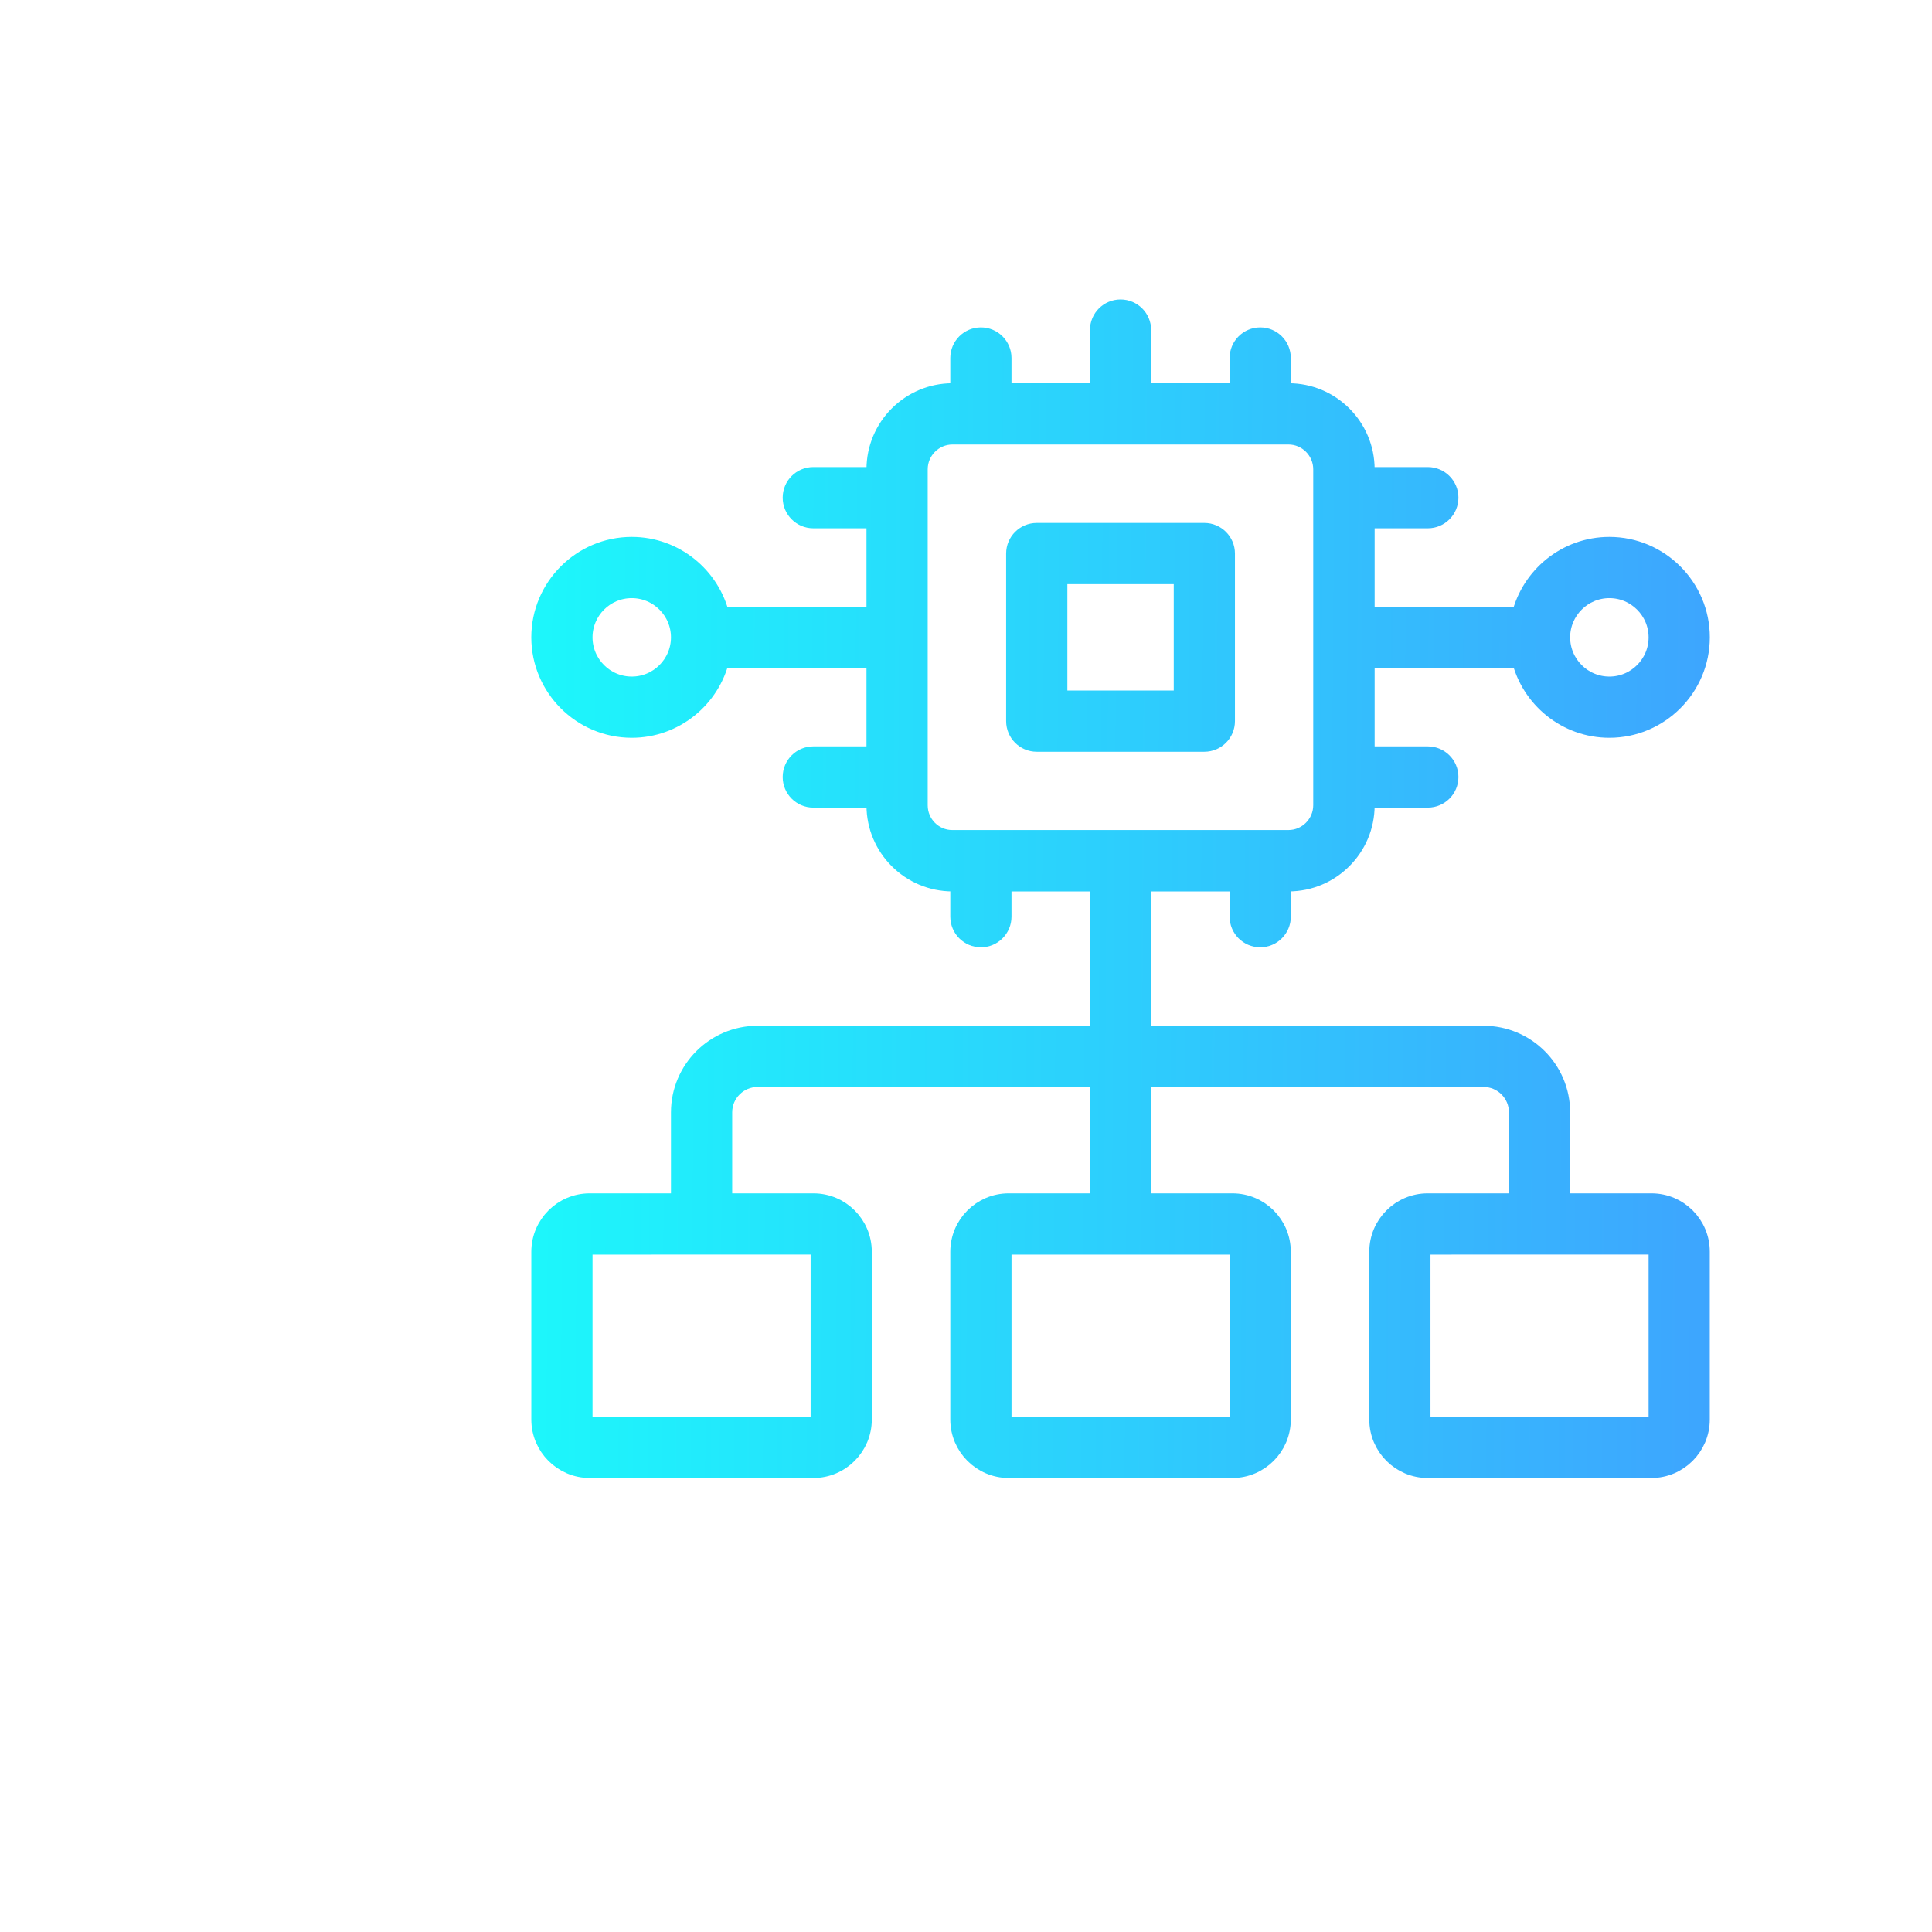
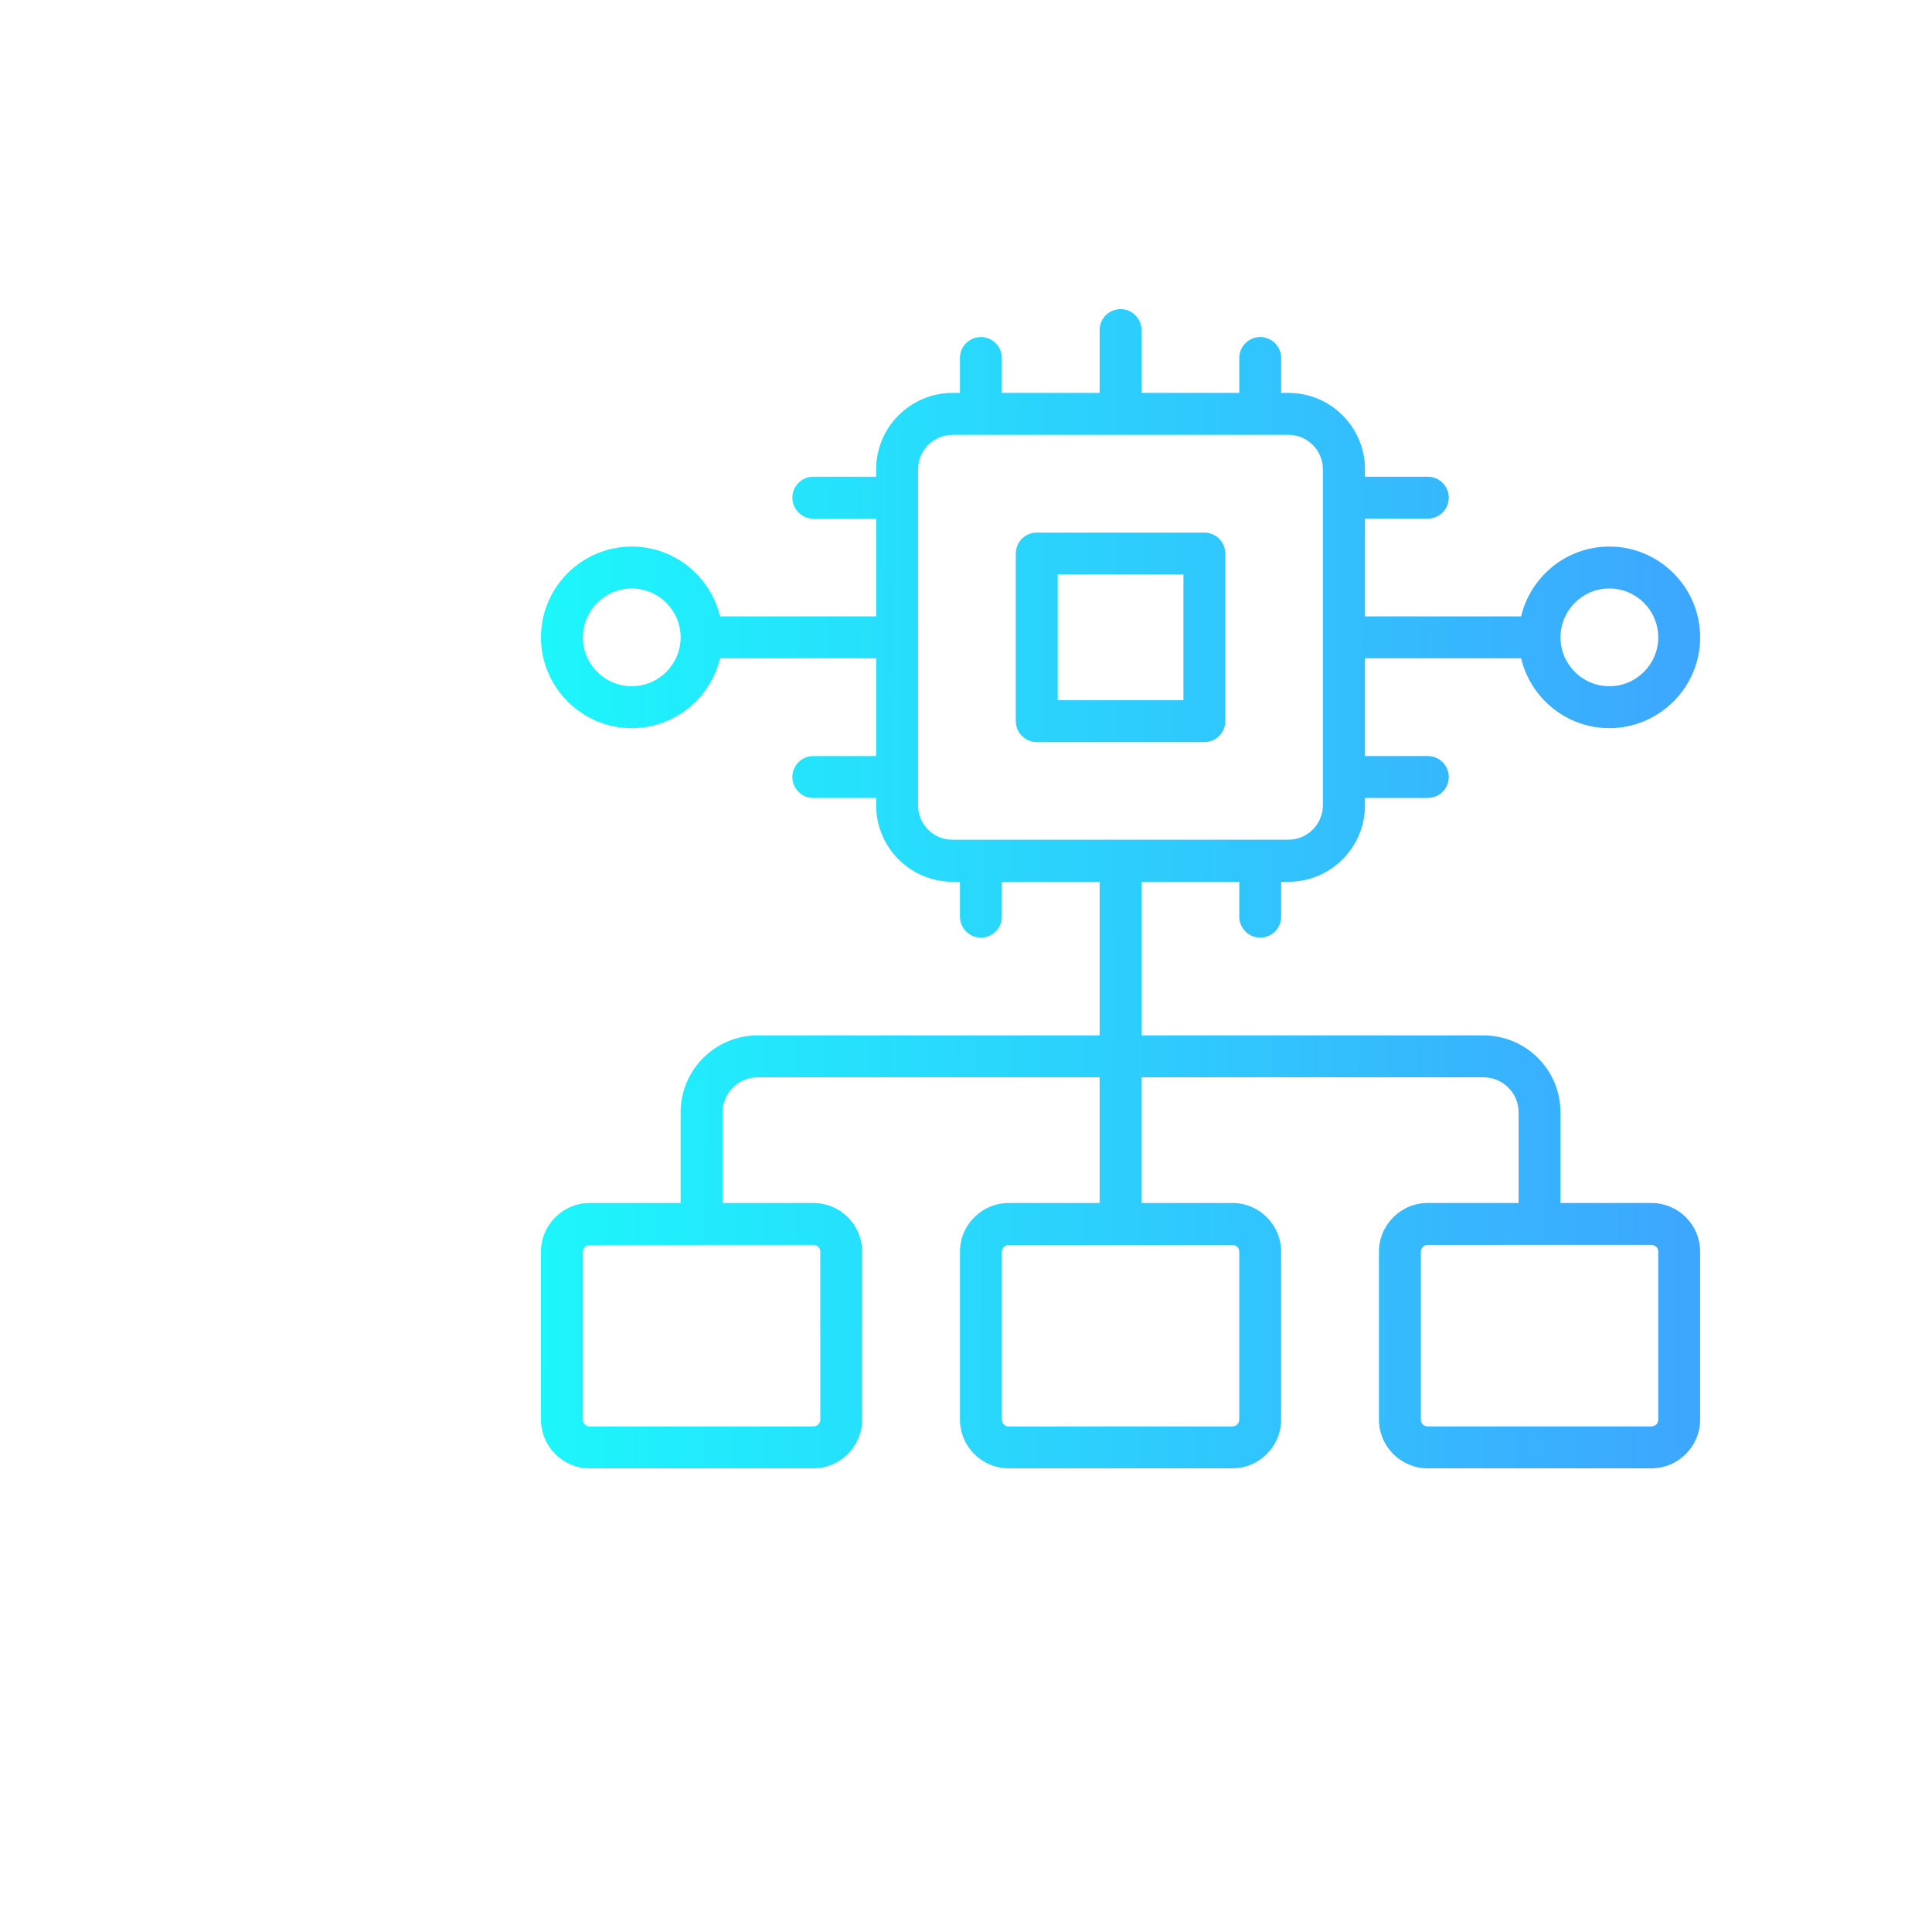
<svg xmlns="http://www.w3.org/2000/svg" width="100" height="100" viewBox="0 0 100 100" fill="none">
  <g filter="url(#filter0_d_769_13328)">
    <path d="M37.662 42.411H46.337C46.935 42.411 47.421 41.925 47.421 41.326V32.651C47.421 32.053 46.935 31.567 46.337 31.567H37.662C37.064 31.567 36.578 32.053 36.578 32.651V41.326C36.578 41.925 37.064 42.411 37.662 42.411ZM38.747 33.736H45.253V40.242H38.747V33.736ZM69.478 66.267H64.771V61.577C64.771 59.379 62.986 57.592 60.786 57.592H43.084V49.64H48.145V51.447C48.145 52.046 48.63 52.532 49.229 52.532C49.828 52.532 50.313 52.046 50.313 51.447V49.64H50.697C52.88 49.64 54.651 47.861 54.651 45.686V45.302H57.904C58.502 45.302 58.988 44.816 58.988 44.218C58.988 43.619 58.502 43.133 57.904 43.133H54.651V38.073H62.732C63.224 40.14 65.082 41.688 67.301 41.688C69.888 41.688 72 39.575 72 36.989C72 34.402 69.888 32.29 67.301 32.29C65.082 32.29 63.224 33.837 62.732 35.904H54.651V30.844H57.904C58.502 30.844 58.988 30.358 58.988 29.759C58.988 29.161 58.502 28.675 57.904 28.675H54.651V28.291C54.651 26.108 52.872 24.337 50.697 24.337H50.313V22.53C50.313 21.932 49.828 21.446 49.229 21.446C48.63 21.446 48.145 21.932 48.145 22.53V24.337H43.084V21.084C43.084 20.486 42.599 20 42 20C41.401 20 40.916 20.486 40.916 21.084V24.337H35.855V22.53C35.855 21.932 35.37 21.446 34.771 21.446C34.172 21.446 33.687 21.932 33.687 22.53V24.337H33.303C31.12 24.337 29.349 26.117 29.349 28.291V28.675H26.096C25.498 28.675 25.012 29.161 25.012 29.759C25.012 30.358 25.498 30.844 26.096 30.844H29.349V35.904H21.268C20.776 33.837 18.918 32.29 16.699 32.29C14.112 32.29 12 34.402 12 36.989C12 39.575 14.112 41.688 16.699 41.688C18.918 41.688 20.776 40.14 21.268 38.073H29.349V43.133H26.096C25.498 43.133 25.012 43.619 25.012 44.218C25.012 44.816 25.498 45.302 26.096 45.302H29.349V45.686C29.349 47.869 31.128 49.64 33.303 49.64H33.687V51.447C33.687 52.046 34.172 52.532 34.771 52.532C35.37 52.532 35.855 52.046 35.855 51.447V49.64H40.916V57.592H23.214C21.017 57.592 19.229 59.377 19.229 61.577V66.267H14.522C13.133 66.267 12.001 67.402 12.001 68.789V77.478C12.001 78.868 13.136 80 14.522 80H26.103C27.492 80 28.624 78.865 28.624 77.478V68.789C28.624 67.399 27.498 66.267 26.103 66.267H21.398V61.577C21.398 60.571 22.214 59.761 23.214 59.761H40.916V66.267H36.209C34.819 66.267 33.687 67.402 33.687 68.789V77.478C33.687 78.868 34.822 80 36.209 80H47.789C49.179 80 50.311 78.865 50.311 77.478V68.789C50.311 67.399 49.184 66.267 47.789 66.267H43.085V59.761H60.787C61.792 59.761 62.603 60.577 62.603 61.577V66.267H57.895C56.506 66.267 55.374 67.402 55.374 68.789V77.478C55.374 78.868 56.509 80 57.895 80H69.476C70.865 80 71.998 78.865 71.998 77.478V68.789C72.001 67.402 70.874 66.267 69.479 66.267H69.478ZM67.301 34.459C68.696 34.459 69.831 35.594 69.831 36.989C69.831 38.384 68.696 39.519 67.301 39.519C65.906 39.519 64.771 38.384 64.771 36.989C64.771 35.594 65.906 34.459 67.301 34.459ZM16.699 39.519C15.304 39.519 14.169 38.384 14.169 36.989C14.169 35.594 15.304 34.459 16.699 34.459C18.094 34.459 19.229 35.594 19.229 36.989C19.229 38.384 18.094 39.519 16.699 39.519ZM31.518 45.686V28.291C31.518 27.309 32.32 26.507 33.303 26.507H50.689C51.671 26.507 52.473 27.309 52.473 28.291V45.678C52.473 46.661 51.671 47.463 50.689 47.463H33.303C32.32 47.472 31.518 46.669 31.518 45.686ZM26.458 68.789V77.478C26.458 77.673 26.3 77.831 26.105 77.831L14.522 77.834C14.327 77.834 14.169 77.676 14.169 77.481V68.791C14.169 68.597 14.327 68.439 14.522 68.439L20.314 68.436H26.105C26.3 68.436 26.458 68.594 26.458 68.789ZM48.144 68.789V77.478C48.144 77.673 47.986 77.831 47.791 77.831L36.209 77.834C36.014 77.834 35.856 77.676 35.856 77.481V68.791C35.856 68.597 36.014 68.439 36.209 68.439H47.789C47.987 68.436 48.144 68.594 48.144 68.789ZM69.831 77.48C69.831 77.675 69.673 77.833 69.478 77.833H57.895C57.7 77.833 57.542 77.675 57.542 77.48V68.791C57.542 68.596 57.7 68.438 57.895 68.438L63.687 68.435H69.478C69.673 68.435 69.831 68.593 69.831 68.788L69.831 77.48Z" fill="url(#paint0_linear_769_13328)" />
-     <path d="M37.662 42.411H46.337C46.935 42.411 47.421 41.925 47.421 41.326V32.651C47.421 32.053 46.935 31.567 46.337 31.567H37.662C37.064 31.567 36.578 32.053 36.578 32.651V41.326C36.578 41.925 37.064 42.411 37.662 42.411ZM38.747 33.736H45.253V40.242H38.747V33.736ZM69.478 66.267H64.771V61.577C64.771 59.379 62.986 57.592 60.786 57.592H43.084V49.64H48.145V51.447C48.145 52.046 48.63 52.532 49.229 52.532C49.828 52.532 50.313 52.046 50.313 51.447V49.64H50.697C52.88 49.64 54.651 47.861 54.651 45.686V45.302H57.904C58.502 45.302 58.988 44.816 58.988 44.218C58.988 43.619 58.502 43.133 57.904 43.133H54.651V38.073H62.732C63.224 40.14 65.082 41.688 67.301 41.688C69.888 41.688 72 39.575 72 36.989C72 34.402 69.888 32.29 67.301 32.29C65.082 32.29 63.224 33.837 62.732 35.904H54.651V30.844H57.904C58.502 30.844 58.988 30.358 58.988 29.759C58.988 29.161 58.502 28.675 57.904 28.675H54.651V28.291C54.651 26.108 52.872 24.337 50.697 24.337H50.313V22.53C50.313 21.932 49.828 21.446 49.229 21.446C48.63 21.446 48.145 21.932 48.145 22.53V24.337H43.084V21.084C43.084 20.486 42.599 20 42 20C41.401 20 40.916 20.486 40.916 21.084V24.337H35.855V22.53C35.855 21.932 35.37 21.446 34.771 21.446C34.172 21.446 33.687 21.932 33.687 22.53V24.337H33.303C31.12 24.337 29.349 26.117 29.349 28.291V28.675H26.096C25.498 28.675 25.012 29.161 25.012 29.759C25.012 30.358 25.498 30.844 26.096 30.844H29.349V35.904H21.268C20.776 33.837 18.918 32.29 16.699 32.29C14.112 32.29 12 34.402 12 36.989C12 39.575 14.112 41.688 16.699 41.688C18.918 41.688 20.776 40.14 21.268 38.073H29.349V43.133H26.096C25.498 43.133 25.012 43.619 25.012 44.218C25.012 44.816 25.498 45.302 26.096 45.302H29.349V45.686C29.349 47.869 31.128 49.64 33.303 49.64H33.687V51.447C33.687 52.046 34.172 52.532 34.771 52.532C35.37 52.532 35.855 52.046 35.855 51.447V49.64H40.916V57.592H23.214C21.017 57.592 19.229 59.377 19.229 61.577V66.267H14.522C13.133 66.267 12.001 67.402 12.001 68.789V77.478C12.001 78.868 13.136 80 14.522 80H26.103C27.492 80 28.624 78.865 28.624 77.478V68.789C28.624 67.399 27.498 66.267 26.103 66.267H21.398V61.577C21.398 60.571 22.214 59.761 23.214 59.761H40.916V66.267H36.209C34.819 66.267 33.687 67.402 33.687 68.789V77.478C33.687 78.868 34.822 80 36.209 80H47.789C49.179 80 50.311 78.865 50.311 77.478V68.789C50.311 67.399 49.184 66.267 47.789 66.267H43.085V59.761H60.787C61.792 59.761 62.603 60.577 62.603 61.577V66.267H57.895C56.506 66.267 55.374 67.402 55.374 68.789V77.478C55.374 78.868 56.509 80 57.895 80H69.476C70.865 80 71.998 78.865 71.998 77.478V68.789C72.001 67.402 70.874 66.267 69.479 66.267H69.478ZM67.301 34.459C68.696 34.459 69.831 35.594 69.831 36.989C69.831 38.384 68.696 39.519 67.301 39.519C65.906 39.519 64.771 38.384 64.771 36.989C64.771 35.594 65.906 34.459 67.301 34.459ZM16.699 39.519C15.304 39.519 14.169 38.384 14.169 36.989C14.169 35.594 15.304 34.459 16.699 34.459C18.094 34.459 19.229 35.594 19.229 36.989C19.229 38.384 18.094 39.519 16.699 39.519ZM31.518 45.686V28.291C31.518 27.309 32.32 26.507 33.303 26.507H50.689C51.671 26.507 52.473 27.309 52.473 28.291V45.678C52.473 46.661 51.671 47.463 50.689 47.463H33.303C32.32 47.472 31.518 46.669 31.518 45.686ZM26.458 68.789V77.478C26.458 77.673 26.3 77.831 26.105 77.831L14.522 77.834C14.327 77.834 14.169 77.676 14.169 77.481V68.791C14.169 68.597 14.327 68.439 14.522 68.439L20.314 68.436H26.105C26.3 68.436 26.458 68.594 26.458 68.789ZM48.144 68.789V77.478C48.144 77.673 47.986 77.831 47.791 77.831L36.209 77.834C36.014 77.834 35.856 77.676 35.856 77.481V68.791C35.856 68.597 36.014 68.439 36.209 68.439H47.789C47.987 68.436 48.144 68.594 48.144 68.789ZM69.831 77.48C69.831 77.675 69.673 77.833 69.478 77.833H57.895C57.7 77.833 57.542 77.675 57.542 77.48V68.791C57.542 68.596 57.7 68.438 57.895 68.438L63.687 68.435H69.478C69.673 68.435 69.831 68.593 69.831 68.788L69.831 77.48Z" stroke="url(#paint1_linear_769_13328)" />
  </g>
  <defs>
    <filter id="filter0_d_769_13328" x="11.5" y="11.5" width="81" height="69" filterUnits="userSpaceOnUse" color-interpolation-filters="sRGB">
      <feFlood flood-opacity="0" result="BackgroundImageFix" />
      <feColorMatrix in="SourceAlpha" type="matrix" values="0 0 0 0 0 0 0 0 0 0 0 0 0 0 0 0 0 0 127 0" result="hardAlpha" />
      <feOffset dx="16" dy="-4" />
      <feGaussianBlur stdDeviation="2" />
      <feComposite in2="hardAlpha" operator="out" />
      <feColorMatrix type="matrix" values="0 0 0 0 0.118 0 0 0 0 0.941 0 0 0 0 0.984 0 0 0 0.3 0" />
      <feBlend mode="normal" in2="BackgroundImageFix" result="effect1_dropShadow_769_13328" />
      <feBlend mode="normal" in="SourceGraphic" in2="effect1_dropShadow_769_13328" result="shape" />
    </filter>
    <linearGradient id="paint0_linear_769_13328" x1="5.478" y1="35.556" x2="79.515" y2="36.095" gradientUnits="userSpaceOnUse">
      <stop stop-color="#19FFFB" />
      <stop offset="0.92" stop-color="#3EA4FE" />
    </linearGradient>
    <linearGradient id="paint1_linear_769_13328" x1="5.478" y1="35.556" x2="79.515" y2="36.095" gradientUnits="userSpaceOnUse">
      <stop stop-color="#19FFFB" />
      <stop offset="0.92" stop-color="#3EA4FE" />
    </linearGradient>
  </defs>
</svg>